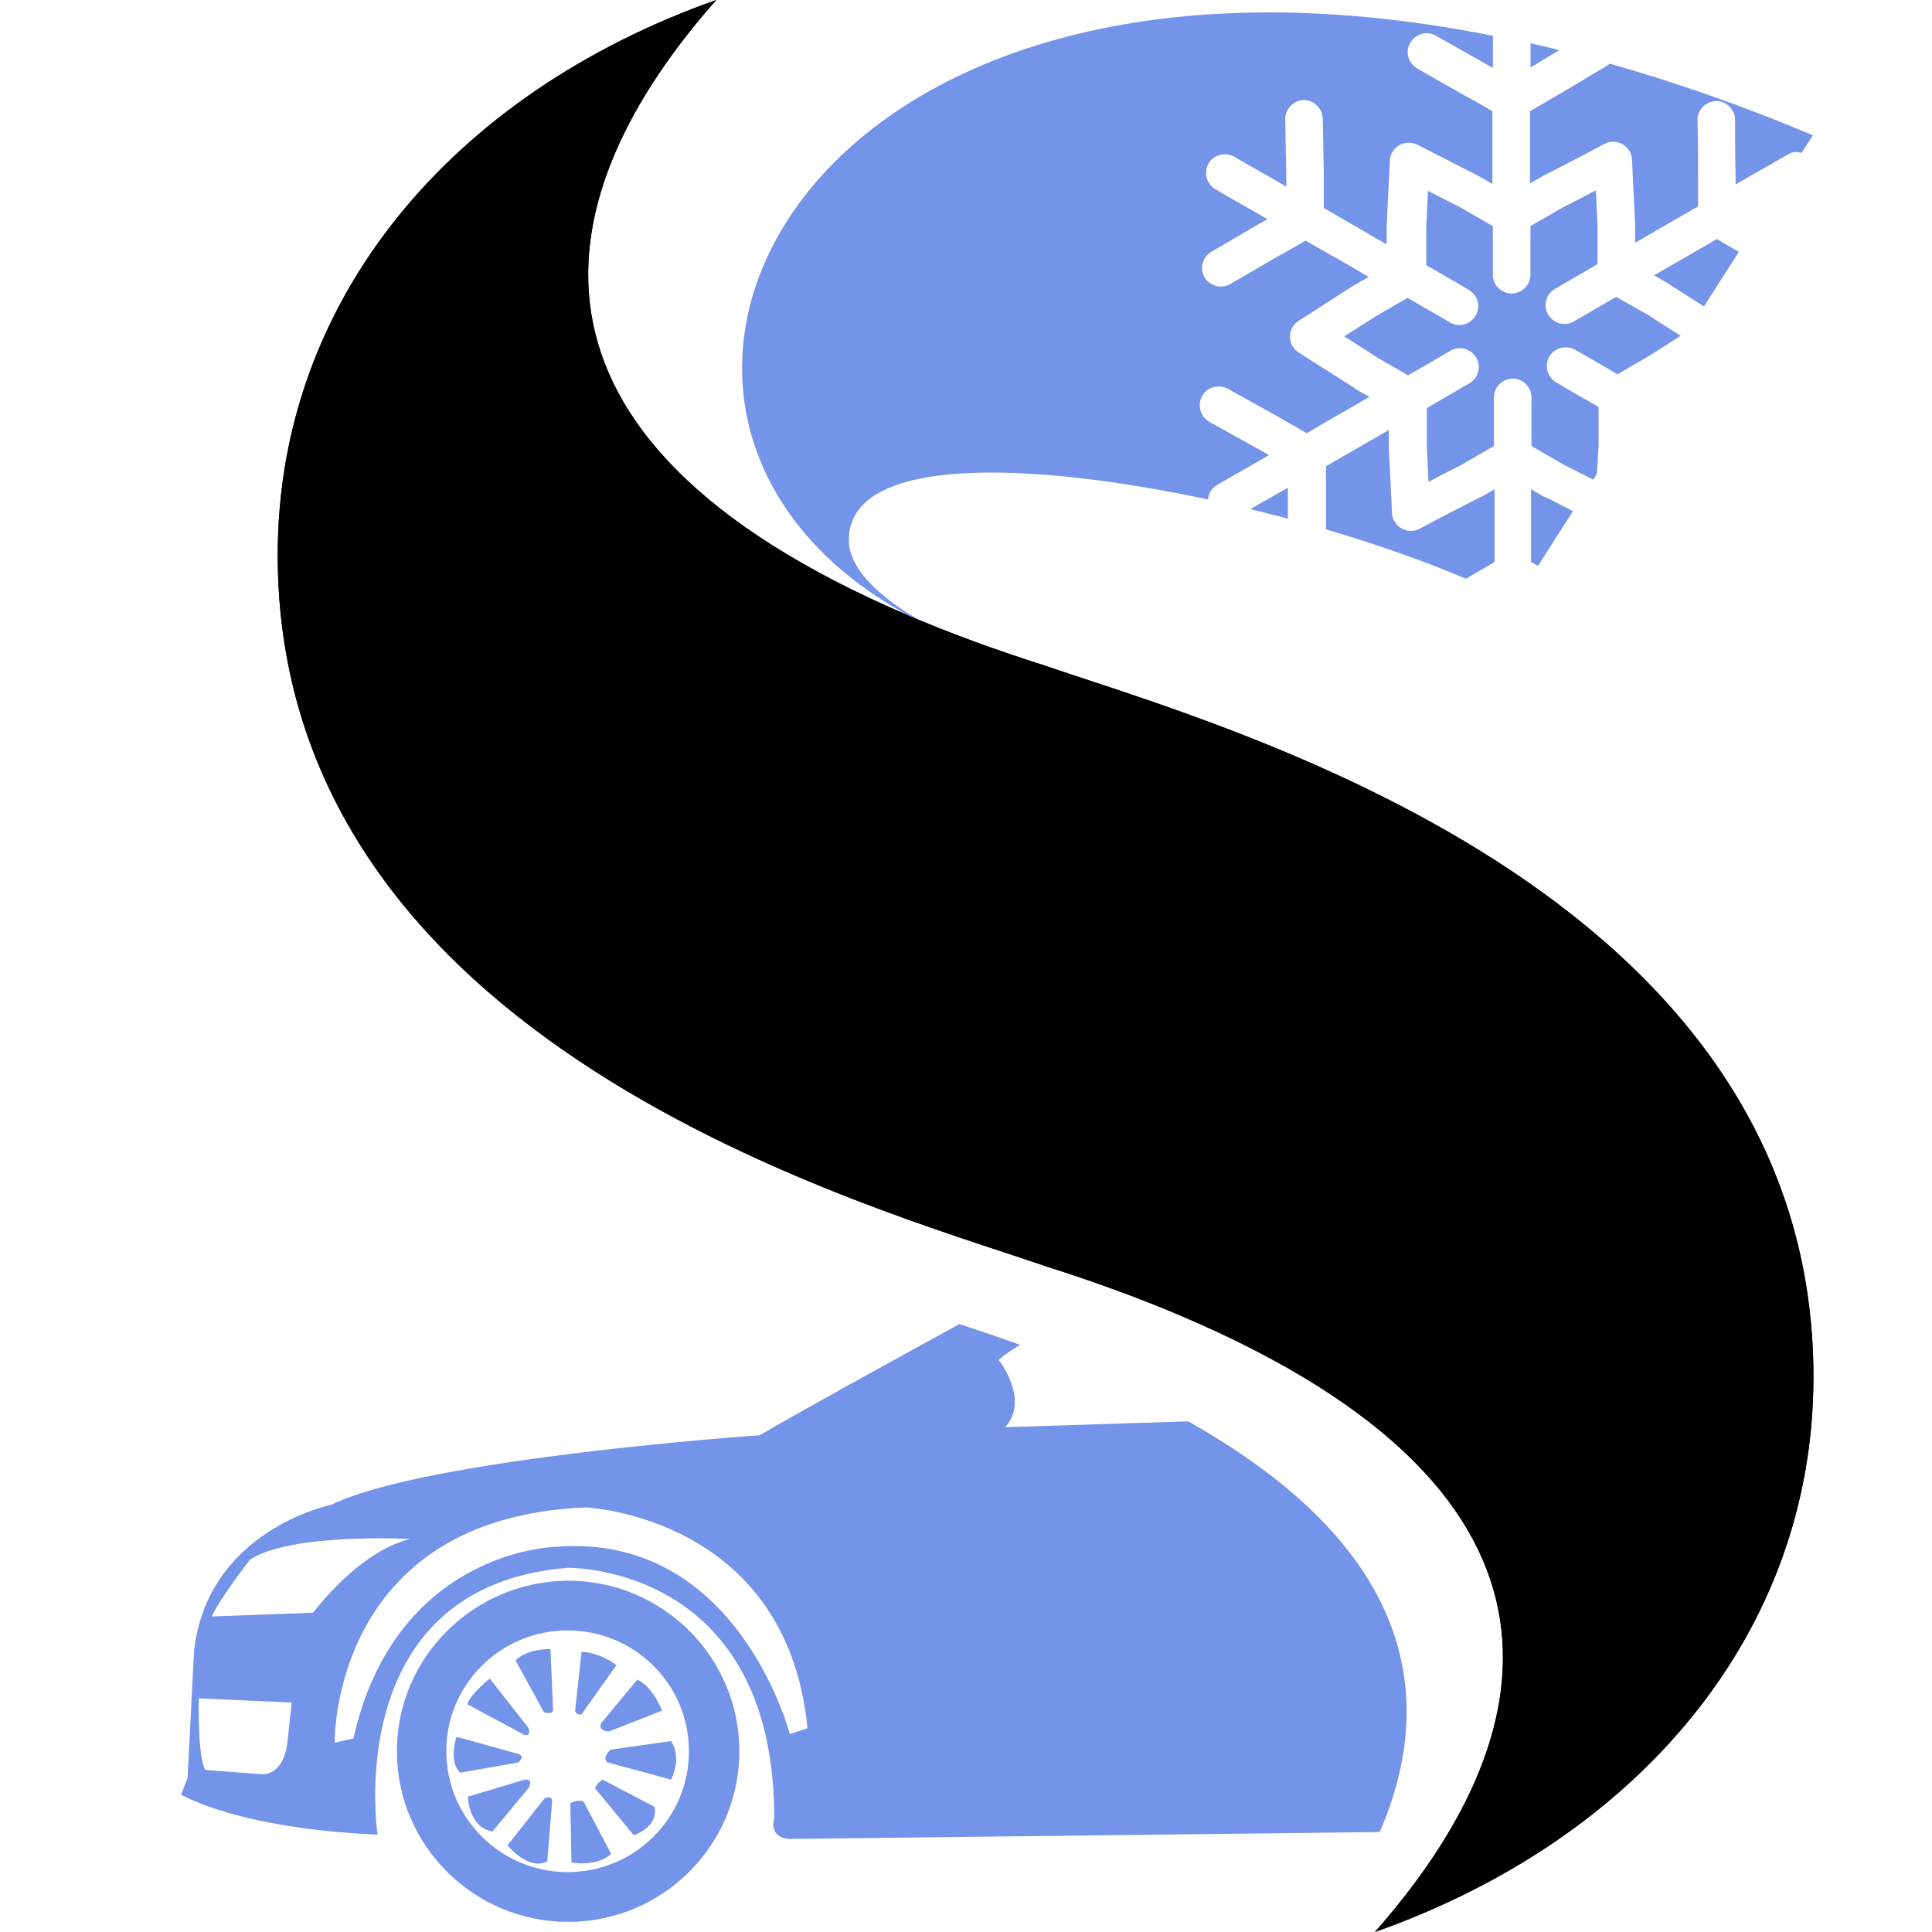
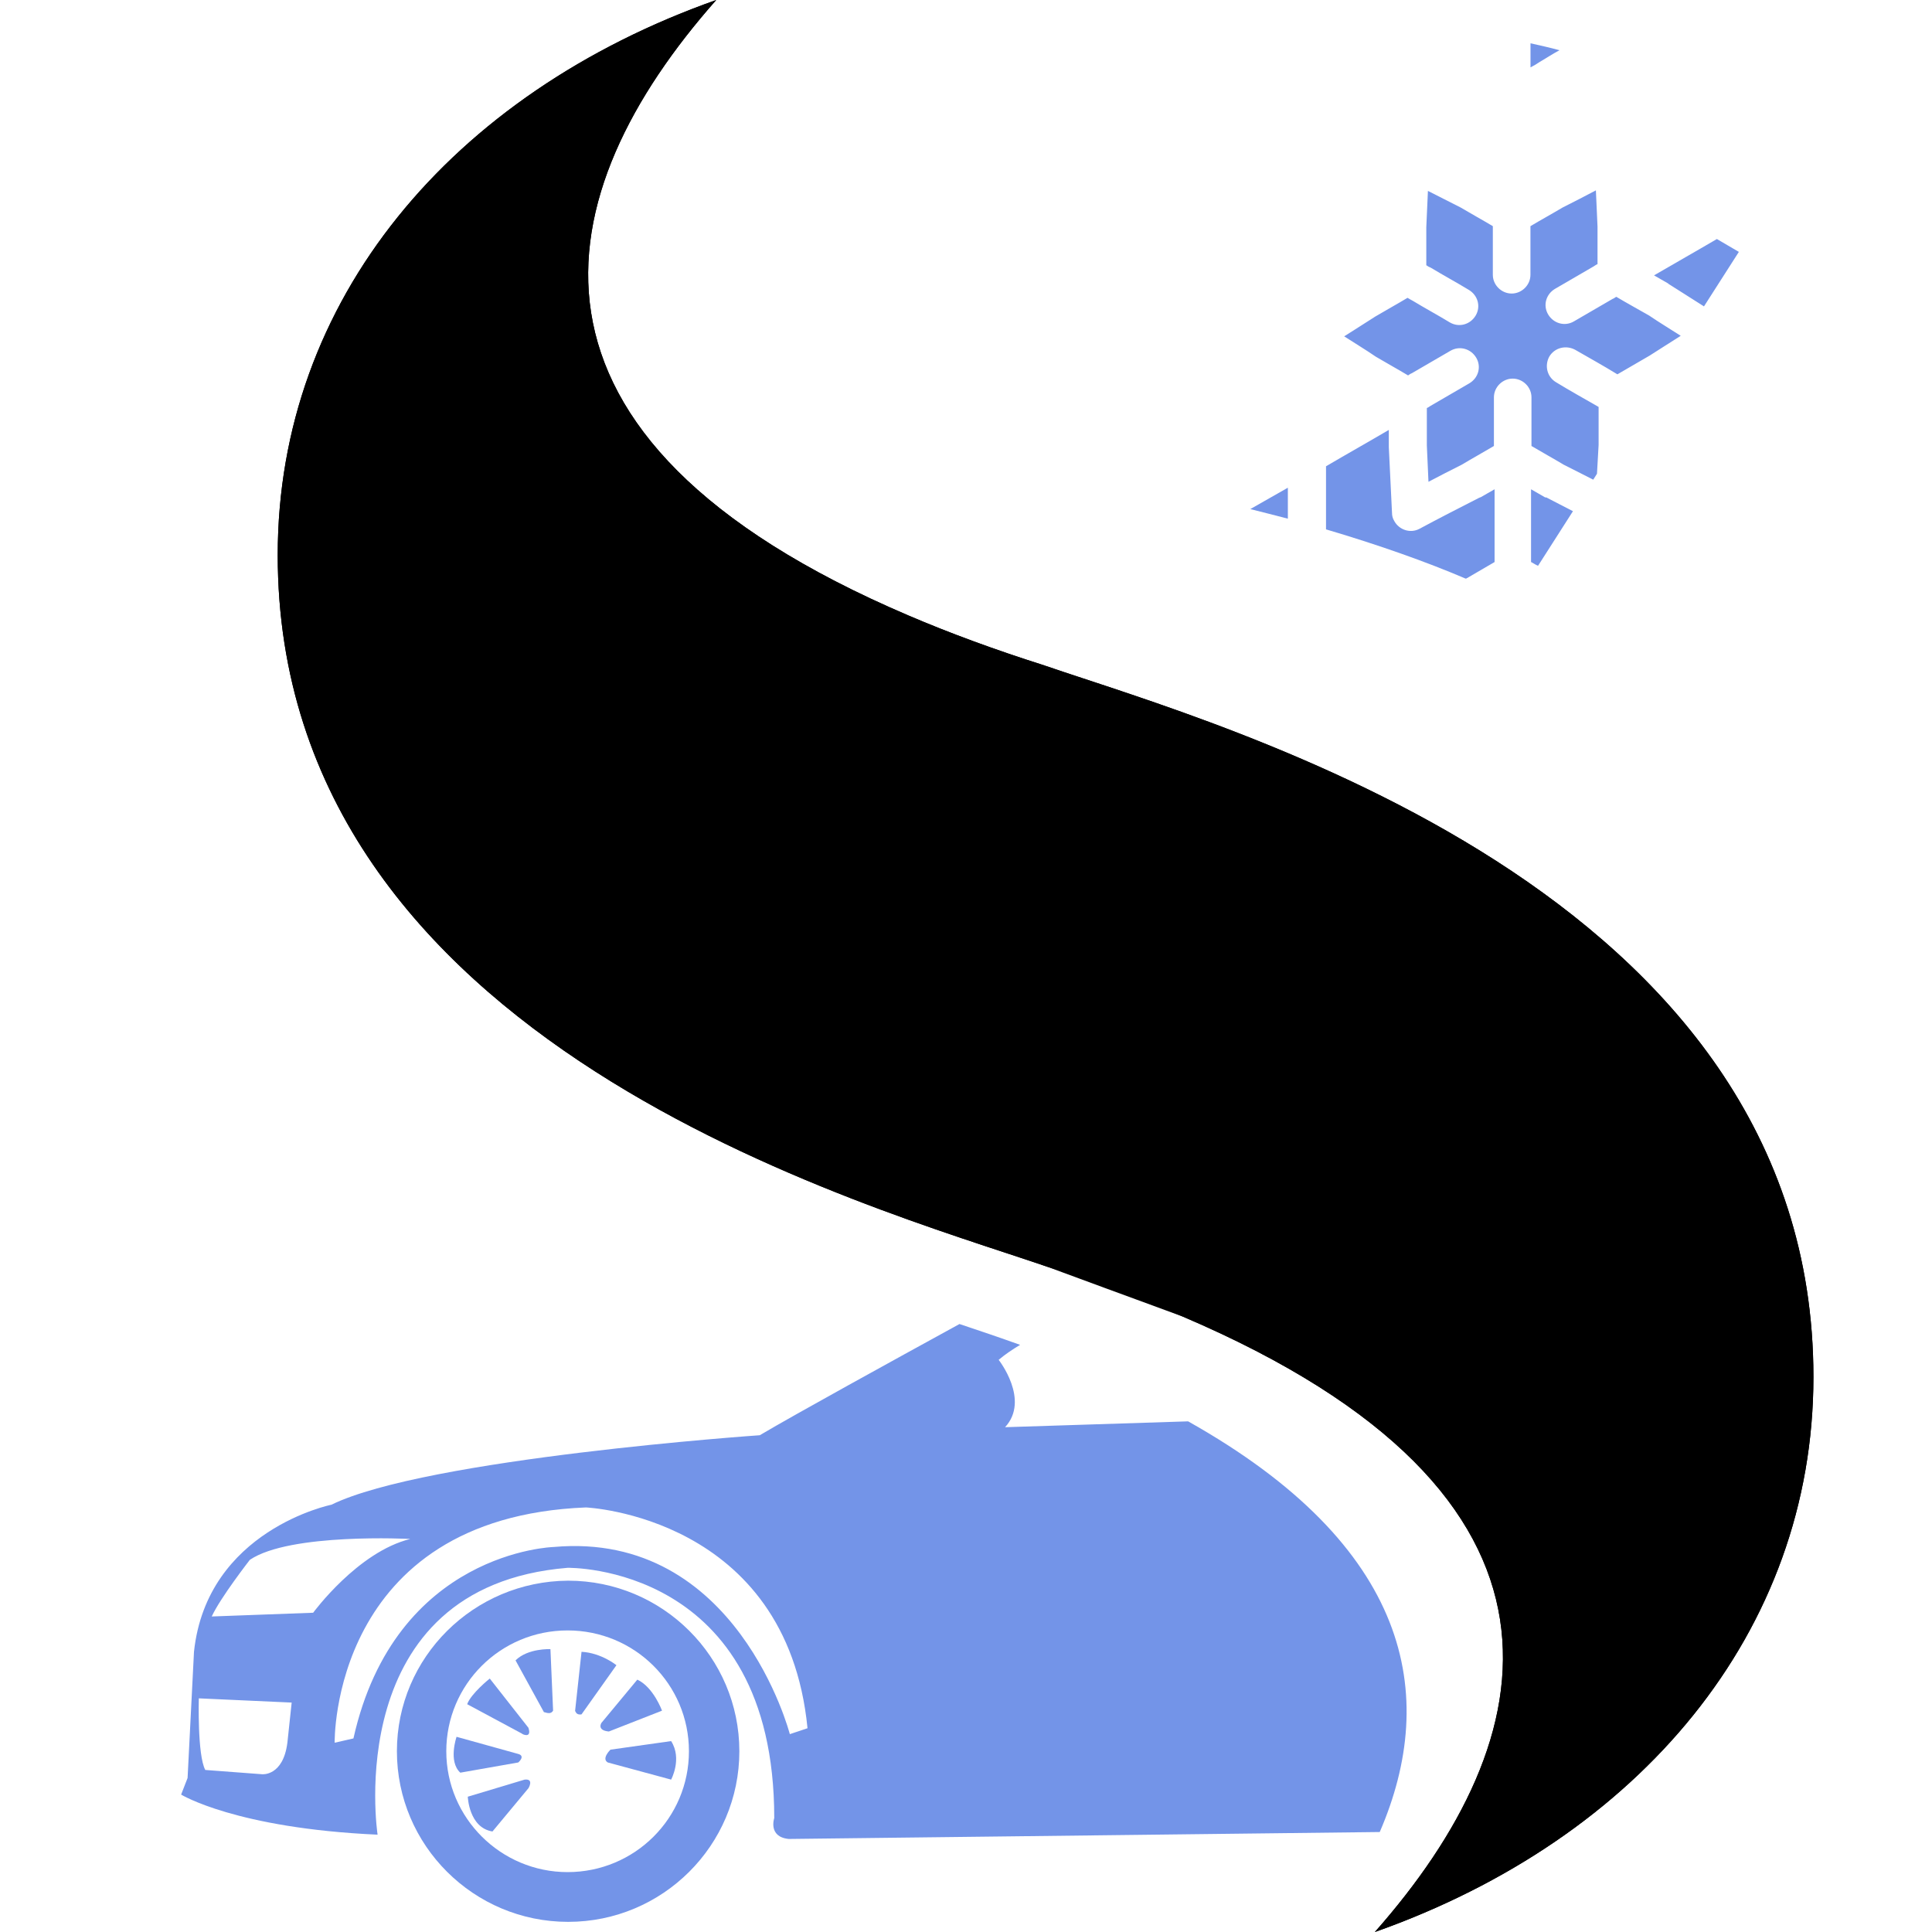
<svg xmlns="http://www.w3.org/2000/svg" width="32" height="32" viewBox="0 0 32 32" fill="none">
  <path d="M30.036 22.806C30.036 27.031 27.155 30.45 22.772 32C25.59 28.811 26.542 24.773 19.589 21.806C18.905 21.513 18.158 21.239 17.349 20.982C17.34 20.982 17.331 20.973 17.322 20.973C14.379 19.963 4.6 17.306 4.6 9.193C4.6 4.969 7.48 1.55 11.863 0C9.045 3.188 8.094 7.227 15.046 10.194C15.731 10.487 16.477 10.761 17.287 11.018C17.296 11.018 17.304 11.027 17.313 11.027C20.256 12.037 30.036 14.703 30.036 22.806Z" fill="black" />
-   <path d="M30.036 22.806C30.036 27.031 27.155 30.45 22.772 32C25.59 28.811 26.542 24.773 19.589 21.806C18.905 21.513 18.158 21.239 17.349 20.982C17.34 20.982 17.331 20.973 17.322 20.973C14.379 19.963 4.6 17.306 4.6 9.193C4.6 4.969 7.48 1.55 11.863 0C9.045 3.188 8.094 7.227 15.046 10.194C15.731 10.487 16.477 10.761 17.287 11.018C17.296 11.018 17.304 11.027 17.313 11.027C20.256 12.037 30.036 14.703 30.036 22.806Z" fill="black" />
+   <path d="M30.036 22.806C30.036 27.031 27.155 30.45 22.772 32C25.59 28.811 26.542 24.773 19.589 21.806C17.34 20.982 17.331 20.973 17.322 20.973C14.379 19.963 4.6 17.306 4.6 9.193C4.6 4.969 7.48 1.55 11.863 0C9.045 3.188 8.094 7.227 15.046 10.194C15.731 10.487 16.477 10.761 17.287 11.018C17.296 11.018 17.304 11.027 17.313 11.027C20.256 12.037 30.036 14.703 30.036 22.806Z" fill="black" />
  <path d="M6.574 29.006C6.574 30.565 7.846 31.832 9.41 31.832C10.975 31.832 12.246 30.565 12.246 29.006C12.246 27.448 10.975 26.181 9.41 26.181C7.846 26.19 6.574 27.448 6.574 29.006ZM7.392 29.006C7.392 27.899 8.29 27.005 9.401 27.005C10.513 27.005 11.411 27.899 11.411 29.006C11.411 30.114 10.513 31.008 9.401 31.008C8.299 31.008 7.392 30.114 7.392 29.006Z" fill="#7394E8" />
  <path d="M10.965 28.334C10.965 28.334 10.823 27.944 10.556 27.82L9.961 28.537C9.961 28.537 9.881 28.661 10.085 28.679L10.965 28.334Z" fill="#7394E8" />
  <path d="M9.632 28.395L10.21 27.581C10.21 27.581 9.961 27.377 9.632 27.359L9.525 28.342C9.534 28.333 9.534 28.413 9.632 28.395Z" fill="#7394E8" />
  <path d="M9.161 28.333L9.117 27.315C9.117 27.315 8.744 27.297 8.539 27.501L9.01 28.36C9.019 28.351 9.117 28.413 9.161 28.333Z" fill="#7394E8" />
  <path d="M8.752 28.617L8.112 27.802C8.112 27.802 7.801 28.05 7.738 28.227L8.645 28.714C8.645 28.723 8.814 28.803 8.752 28.617Z" fill="#7394E8" />
  <path d="M8.584 29.051L7.562 28.767C7.562 28.767 7.42 29.175 7.624 29.361L8.584 29.192C8.584 29.192 8.709 29.086 8.584 29.051Z" fill="#7394E8" />
  <path d="M8.69 29.476L7.748 29.759C7.748 29.759 7.766 30.273 8.157 30.335L8.753 29.618C8.753 29.618 8.85 29.458 8.69 29.476Z" fill="#7394E8" />
-   <path d="M9.02 29.786L8.406 30.565C8.406 30.565 8.753 30.991 9.064 30.831L9.144 29.848C9.144 29.848 9.162 29.724 9.02 29.786Z" fill="#7394E8" />
-   <path d="M9.447 29.866L9.465 30.849C9.465 30.849 9.874 30.928 10.123 30.707L9.67 29.848C9.678 29.848 9.616 29.786 9.447 29.866Z" fill="#7394E8" />
-   <path d="M9.855 29.618L10.496 30.397C10.496 30.397 10.905 30.273 10.842 29.928L9.98 29.476C9.98 29.476 9.882 29.538 9.855 29.618Z" fill="#7394E8" />
  <path d="M10.067 29.192L11.116 29.476C11.116 29.476 11.303 29.13 11.116 28.838L10.111 28.98C10.102 28.989 9.96 29.13 10.067 29.192Z" fill="#7394E8" />
  <path d="M19.679 23.542L16.647 23.639C17.065 23.187 16.541 22.523 16.541 22.523C16.647 22.434 16.763 22.355 16.896 22.275C16.576 22.16 16.238 22.045 15.892 21.93C14.762 22.55 13.198 23.409 12.584 23.772C12.584 23.772 7.063 24.153 5.489 24.923C5.489 24.923 3.427 25.34 3.213 27.359L3.107 29.449L3 29.724C3 29.724 3.907 30.282 6.254 30.388C6.254 30.388 5.623 26.278 9.401 25.968C9.401 25.968 12.824 25.898 12.824 30.113C12.824 30.113 12.717 30.424 13.064 30.459L22.853 30.344C23.84 28.059 23.351 25.605 19.679 23.542ZM4.76 28.865C4.689 29.423 4.342 29.387 4.342 29.387L3.4 29.316C3.267 29.068 3.293 28.13 3.293 28.13L4.831 28.2L4.76 28.865ZM3.507 26.774C3.649 26.464 4.138 25.836 4.138 25.836C4.805 25.384 6.796 25.49 6.796 25.49C5.925 25.703 5.187 26.712 5.187 26.712L3.507 26.774ZM13.082 28.723C13.082 28.723 12.211 25.349 9.17 25.623C9.17 25.623 6.547 25.694 5.854 28.794L5.543 28.865C5.543 28.865 5.472 25.136 9.704 24.968C9.704 24.968 13.029 25.109 13.375 28.625L13.082 28.723Z" fill="#7394E8" />
  <path d="M25.59 8.237C25.511 8.193 25.439 8.148 25.359 8.104C25.359 8.503 25.359 8.91 25.359 9.309C25.395 9.326 25.43 9.353 25.475 9.371L26.053 8.467C25.902 8.387 25.759 8.317 25.608 8.237C25.599 8.246 25.599 8.237 25.59 8.237Z" fill="#7394E8" />
  <path d="M21.331 8.237C21.331 8.184 21.331 8.131 21.331 8.078C21.127 8.193 20.913 8.317 20.709 8.432C20.922 8.485 21.127 8.538 21.331 8.591C21.331 8.476 21.331 8.352 21.331 8.237Z" fill="#7394E8" />
  <path d="M24.497 8.246C24.168 8.414 23.839 8.582 23.51 8.759C23.359 8.839 23.172 8.777 23.092 8.627C23.065 8.582 23.056 8.538 23.056 8.494C23.039 8.131 23.021 7.767 23.003 7.404C23.003 7.395 23.003 7.395 23.003 7.387C23.003 7.298 23.003 7.209 23.003 7.121C22.656 7.325 22.31 7.519 21.963 7.723C21.963 7.9 21.963 8.069 21.963 8.246C21.963 8.423 21.963 8.6 21.963 8.768C22.834 9.025 23.634 9.309 24.274 9.583C24.274 9.583 24.274 9.583 24.283 9.583C24.292 9.583 24.292 9.574 24.301 9.574C24.452 9.486 24.603 9.397 24.755 9.309C24.755 8.91 24.755 8.511 24.755 8.104C24.674 8.148 24.603 8.193 24.523 8.237C24.506 8.237 24.506 8.246 24.497 8.246Z" fill="#7394E8" />
  <path d="M26.771 4.916C26.753 4.924 26.736 4.942 26.709 4.951C26.496 5.075 26.282 5.199 26.069 5.323C25.918 5.412 25.731 5.358 25.642 5.208C25.553 5.057 25.607 4.871 25.758 4.783C25.971 4.659 26.184 4.535 26.398 4.411C26.416 4.402 26.433 4.384 26.46 4.375C26.46 4.172 26.46 3.959 26.46 3.755C26.451 3.552 26.442 3.357 26.433 3.153C26.247 3.251 26.06 3.348 25.882 3.437C25.704 3.543 25.526 3.64 25.349 3.746C25.349 4.012 25.349 4.287 25.349 4.552C25.349 4.721 25.206 4.862 25.038 4.862C24.869 4.862 24.726 4.721 24.726 4.552C24.726 4.287 24.726 4.012 24.726 3.746C24.549 3.64 24.371 3.543 24.193 3.437C24.015 3.348 23.828 3.251 23.651 3.162C23.642 3.366 23.633 3.569 23.624 3.764V3.773C23.624 3.977 23.624 4.189 23.624 4.393C23.642 4.402 23.66 4.42 23.686 4.428C23.695 4.428 23.695 4.437 23.704 4.437C23.908 4.561 24.122 4.676 24.326 4.8C24.477 4.889 24.531 5.075 24.442 5.226C24.353 5.376 24.166 5.429 24.015 5.341C23.811 5.217 23.597 5.102 23.393 4.978C23.384 4.978 23.384 4.969 23.375 4.969C23.357 4.96 23.331 4.942 23.313 4.933C23.135 5.04 22.957 5.137 22.779 5.243C22.61 5.35 22.433 5.465 22.264 5.571C22.442 5.686 22.619 5.792 22.788 5.908C22.966 6.014 23.144 6.111 23.322 6.218C23.339 6.209 23.357 6.191 23.384 6.182C23.597 6.058 23.811 5.934 24.024 5.81C24.175 5.722 24.362 5.775 24.451 5.925C24.54 6.076 24.486 6.262 24.335 6.35C24.122 6.474 23.908 6.598 23.695 6.722C23.677 6.731 23.66 6.749 23.633 6.758C23.633 6.962 23.633 7.174 23.633 7.378C23.642 7.582 23.651 7.776 23.66 7.98C23.846 7.883 24.033 7.785 24.211 7.697C24.389 7.59 24.566 7.493 24.744 7.387C24.744 7.121 24.744 6.846 24.744 6.581C24.744 6.412 24.886 6.271 25.055 6.271C25.224 6.271 25.366 6.412 25.366 6.581C25.366 6.846 25.366 7.121 25.366 7.387C25.544 7.493 25.722 7.59 25.9 7.697C26.06 7.776 26.229 7.865 26.389 7.945L26.451 7.847C26.46 7.688 26.469 7.528 26.478 7.369V7.36C26.478 7.156 26.478 6.944 26.478 6.74C26.247 6.607 26.007 6.474 25.776 6.333C25.624 6.244 25.58 6.058 25.66 5.908C25.749 5.757 25.936 5.713 26.087 5.792C26.318 5.925 26.558 6.058 26.789 6.2C26.967 6.094 27.145 5.996 27.323 5.89C27.491 5.784 27.669 5.668 27.838 5.562C27.66 5.447 27.483 5.341 27.314 5.226C27.127 5.119 26.949 5.022 26.771 4.916Z" fill="#7394E8" />
-   <path d="M22.46 6.448L22.452 6.439C22.14 6.235 21.82 6.04 21.509 5.837C21.367 5.748 21.323 5.553 21.411 5.412C21.438 5.367 21.474 5.341 21.509 5.314C21.82 5.119 22.123 4.916 22.434 4.721C22.443 4.721 22.443 4.712 22.452 4.712C22.523 4.668 22.603 4.623 22.674 4.588C22.327 4.384 21.98 4.189 21.625 3.986C21.474 4.074 21.323 4.163 21.171 4.242C20.905 4.393 20.647 4.552 20.38 4.703C20.229 4.792 20.042 4.738 19.953 4.597C19.864 4.446 19.918 4.26 20.06 4.172C20.327 4.021 20.585 3.862 20.851 3.711C20.896 3.684 20.949 3.658 20.994 3.631C20.709 3.463 20.416 3.304 20.131 3.135C19.98 3.047 19.936 2.861 20.016 2.71C20.105 2.56 20.291 2.515 20.442 2.595C20.727 2.763 21.02 2.923 21.305 3.091C21.305 3.038 21.305 2.985 21.305 2.923C21.305 2.914 21.305 2.905 21.305 2.905C21.296 2.595 21.296 2.285 21.287 1.975C21.287 1.807 21.42 1.665 21.589 1.656C21.758 1.656 21.9 1.789 21.909 1.957C21.918 2.267 21.918 2.577 21.927 2.887C21.927 2.896 21.927 2.905 21.927 2.923C21.927 3.1 21.927 3.277 21.927 3.445C22.274 3.649 22.62 3.844 22.967 4.048C22.967 3.959 22.967 3.87 22.967 3.782C22.967 3.773 22.967 3.755 22.967 3.746C22.985 3.383 23.003 3.02 23.021 2.657C23.029 2.489 23.172 2.356 23.35 2.365C23.394 2.365 23.439 2.383 23.483 2.4C23.812 2.569 24.141 2.737 24.47 2.905C24.479 2.905 24.479 2.914 24.488 2.914C24.568 2.958 24.639 3.002 24.719 3.047C24.719 2.648 24.719 2.241 24.719 1.842C24.568 1.754 24.416 1.665 24.265 1.585C23.999 1.435 23.732 1.284 23.474 1.134C23.323 1.045 23.27 0.859 23.358 0.709C23.447 0.558 23.634 0.505 23.785 0.593C24.052 0.744 24.319 0.895 24.585 1.045C24.63 1.072 24.674 1.098 24.728 1.125C24.728 0.948 24.728 0.771 24.728 0.593C13.125 -1.718 9.036 6.935 15.046 10.194C15.73 10.487 14.059 9.805 14.059 8.945C14.059 7.528 17.055 7.644 20.007 8.272C20.016 8.175 20.069 8.086 20.158 8.033C20.442 7.865 20.736 7.706 21.02 7.537C20.976 7.511 20.922 7.484 20.878 7.458C20.593 7.298 20.318 7.148 20.033 6.988C19.882 6.908 19.829 6.714 19.909 6.563C19.989 6.412 20.184 6.359 20.336 6.439C20.62 6.598 20.896 6.749 21.18 6.908C21.331 6.997 21.491 7.086 21.643 7.174C21.989 6.97 22.336 6.776 22.683 6.572C22.612 6.536 22.532 6.492 22.46 6.448Z" fill="#7394E8" />
-   <path d="M26.658 1.054C26.649 1.063 26.64 1.072 26.631 1.081C26.355 1.24 26.089 1.408 25.813 1.568C25.804 1.568 25.804 1.577 25.795 1.577C25.644 1.665 25.493 1.754 25.342 1.842C25.342 2.241 25.342 2.639 25.342 3.038C25.422 2.994 25.493 2.949 25.573 2.905C25.582 2.905 25.582 2.896 25.591 2.896C25.92 2.728 26.249 2.56 26.578 2.382C26.729 2.303 26.915 2.365 26.995 2.515C27.022 2.56 27.031 2.604 27.031 2.648C27.049 3.011 27.067 3.374 27.084 3.738C27.084 3.746 27.084 3.746 27.084 3.755C27.084 3.844 27.084 3.932 27.084 4.021C27.431 3.817 27.778 3.622 28.125 3.419C28.125 3.242 28.125 3.073 28.125 2.896C28.125 2.595 28.125 2.285 28.116 1.984C28.116 1.816 28.258 1.674 28.427 1.674C28.596 1.674 28.738 1.816 28.738 1.984C28.738 2.285 28.738 2.595 28.747 2.896C28.747 2.949 28.747 3.002 28.747 3.056C29.031 2.887 29.325 2.728 29.609 2.56C29.68 2.515 29.761 2.506 29.84 2.533L30.027 2.241C28.854 1.745 27.724 1.355 26.658 1.054Z" fill="#7394E8" />
  <path d="M25.83 0.832C25.67 0.788 25.51 0.753 25.35 0.717C25.35 0.85 25.35 0.983 25.35 1.116C25.403 1.089 25.447 1.063 25.501 1.027C25.607 0.965 25.714 0.894 25.83 0.832Z" fill="#7394E8" />
  <path d="M27.396 4.561C27.477 4.606 27.548 4.65 27.628 4.694L27.637 4.703C27.832 4.827 28.028 4.951 28.223 5.075L28.801 4.172C28.677 4.101 28.561 4.03 28.437 3.959C28.09 4.163 27.743 4.358 27.396 4.561Z" fill="#7394E8" />
</svg>